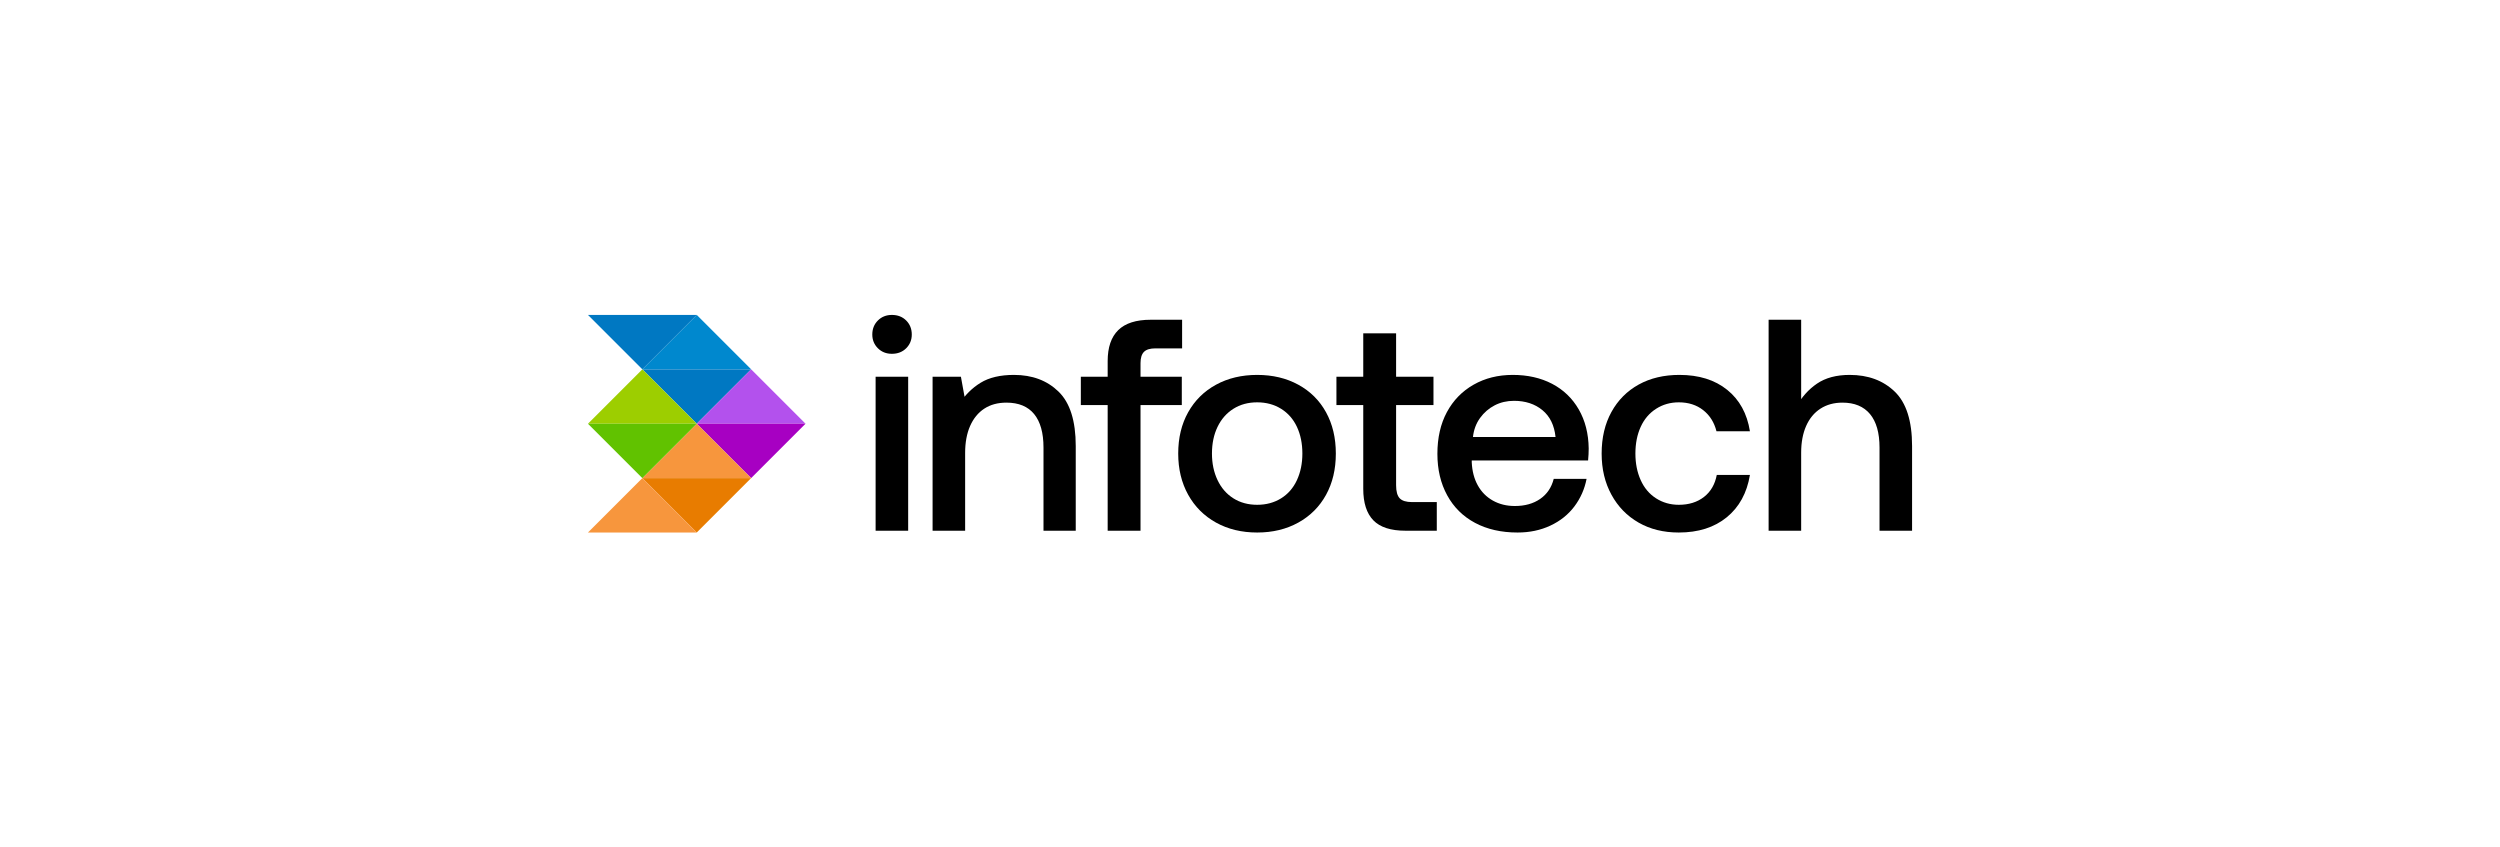
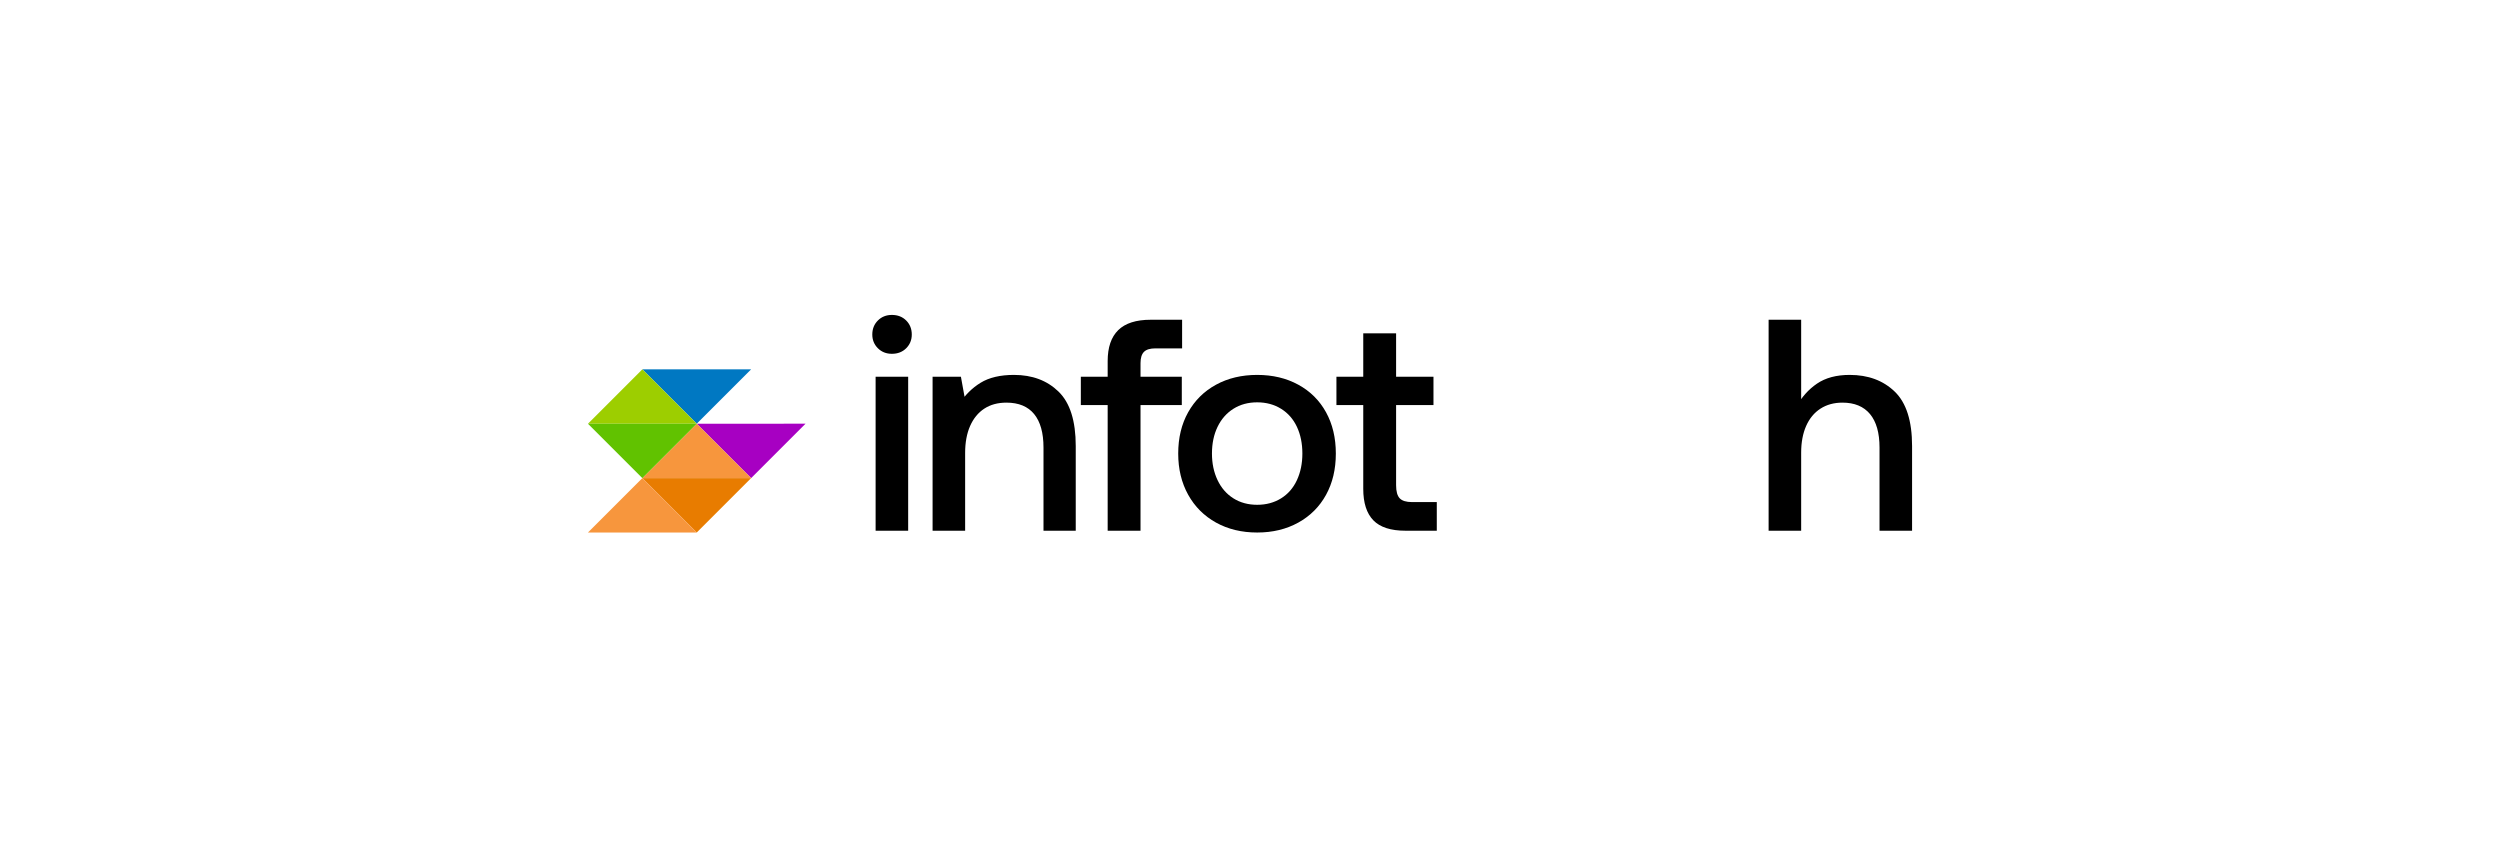
<svg xmlns="http://www.w3.org/2000/svg" width="236" height="80" viewBox="0 0 236 80" fill="none">
  <g clip-path="url(#clip0_20093_6362)">
-     <path d="M70.909 34.863L60.639 34.865L65.775 29.729L70.909 34.863Z" fill="#0088CE" />
    <path d="M70.909 34.863L65.773 39.999L60.639 34.865L70.909 34.863Z" fill="#0078C2" />
-     <path d="M76.041 39.997L65.772 39.999L70.907 34.863L76.041 39.997Z" fill="#B351ED" />
    <path d="M76.041 39.997L70.906 45.133L65.772 39.999L76.041 39.997Z" fill="#A700C2" />
    <path d="M70.907 45.133L60.637 45.135L65.773 39.999L70.907 45.133Z" fill="#F7963D" />
    <path d="M70.907 45.133L65.771 50.269L60.637 45.135L70.907 45.133Z" fill="#E87C00" />
    <path d="M65.772 39.999L55.502 40.001L60.638 34.865L65.772 39.999Z" fill="#9DCE00" />
    <path d="M65.772 39.999L60.636 45.135L55.502 40.001L65.772 39.999Z" fill="#61C200" />
-     <path d="M65.774 29.729L60.638 34.865L55.504 29.731L65.774 29.729Z" fill="#0078C2" />
    <path d="M65.77 50.269L55.501 50.27L60.636 45.135L65.77 50.269Z" fill="#F7963D" />
  </g>
  <path d="M85.546 30.256C85.896 30.607 86.072 31.048 86.072 31.579C86.072 32.091 85.896 32.522 85.546 32.873C85.194 33.224 84.744 33.399 84.194 33.399C83.663 33.399 83.222 33.224 82.871 32.873C82.52 32.522 82.345 32.091 82.345 31.579C82.345 31.048 82.52 30.607 82.871 30.256C83.222 29.905 83.663 29.729 84.194 29.729C84.744 29.729 85.194 29.905 85.546 30.256ZM85.731 35.561V50.1H82.658V35.561H85.731Z" fill="black" />
  <path d="M90.71 35.561L91.308 38.862L90.568 38.122C91.099 37.288 91.768 36.624 92.574 36.13C93.38 35.637 94.428 35.391 95.718 35.391C97.444 35.391 98.847 35.917 99.929 36.97C101.01 38.023 101.55 39.734 101.55 42.105V50.1H98.506V42.247C98.506 40.863 98.212 39.81 97.624 39.089C97.036 38.369 96.163 38.008 95.007 38.008C94.191 38.008 93.494 38.198 92.915 38.577C92.337 38.957 91.891 39.502 91.578 40.213C91.265 40.925 91.109 41.773 91.109 42.759V50.1H88.036V35.561H90.71Z" fill="black" />
  <path d="M104.564 35.561V34.082C104.564 32.792 104.895 31.82 105.559 31.166C106.223 30.512 107.247 30.184 108.632 30.184H111.591V32.887H109.059C108.565 32.887 108.21 32.996 107.992 33.215C107.774 33.432 107.665 33.788 107.665 34.281V35.561H111.562V38.236H107.665V50.1H104.564V38.236H102.031V35.561H104.564Z" fill="black" />
  <path d="M114.793 49.332C113.664 48.706 112.788 47.829 112.161 46.7C111.535 45.572 111.223 44.277 111.223 42.816C111.223 41.337 111.535 40.038 112.161 38.919C112.788 37.8 113.664 36.932 114.793 36.316C115.922 35.699 117.216 35.391 118.677 35.391C120.137 35.391 121.432 35.699 122.56 36.316C123.689 36.932 124.561 37.8 125.178 38.919C125.794 40.038 126.103 41.337 126.103 42.816C126.103 44.296 125.794 45.595 125.178 46.714C124.561 47.834 123.689 48.706 122.56 49.332C121.432 49.957 120.137 50.27 118.677 50.27C117.216 50.27 115.922 49.957 114.793 49.332ZM120.939 47.041C121.593 46.634 122.091 46.06 122.432 45.32C122.774 44.581 122.944 43.746 122.944 42.816C122.944 41.868 122.774 41.029 122.432 40.299C122.091 39.569 121.593 39 120.939 38.592C120.284 38.184 119.53 37.98 118.677 37.98C117.823 37.98 117.074 38.184 116.429 38.592C115.784 39 115.286 39.569 114.935 40.299C114.584 41.029 114.409 41.868 114.409 42.816C114.409 43.746 114.584 44.581 114.935 45.32C115.286 46.06 115.784 46.634 116.429 47.041C117.074 47.449 117.823 47.653 118.677 47.653C119.53 47.653 120.284 47.449 120.939 47.041Z" fill="black" />
  <path d="M129.644 49.118C129.009 48.464 128.691 47.473 128.691 46.145V38.236H126.159V35.561H128.691V31.465H131.792V35.561H135.32V38.236H131.792V45.804C131.792 46.392 131.906 46.804 132.134 47.041C132.361 47.279 132.75 47.397 133.3 47.397H135.633V50.1H132.674C131.289 50.1 130.279 49.773 129.644 49.118Z" fill="black" />
-   <path d="M139.247 49.36C138.109 48.753 137.231 47.886 136.615 46.757C135.998 45.629 135.69 44.324 135.69 42.845C135.69 41.328 135.989 40.014 136.586 38.905C137.184 37.795 138.023 36.932 139.104 36.316C140.186 35.699 141.418 35.391 142.803 35.391C144.207 35.391 145.444 35.671 146.516 36.23C147.587 36.79 148.427 37.596 149.034 38.648C149.64 39.701 149.954 40.929 149.973 42.333C149.973 42.504 149.968 42.688 149.958 42.888C149.949 43.087 149.934 43.281 149.916 43.471H138.933V43.642C138.971 44.476 139.161 45.202 139.503 45.818C139.844 46.435 140.318 46.913 140.925 47.255C141.532 47.596 142.224 47.767 143.002 47.767C143.95 47.767 144.747 47.544 145.392 47.098C146.036 46.653 146.463 46.022 146.672 45.206H149.773C149.584 46.174 149.199 47.041 148.621 47.809C148.042 48.578 147.289 49.18 146.359 49.616C145.43 50.053 144.396 50.27 143.258 50.27C141.722 50.27 140.385 49.967 139.247 49.36ZM141.096 38.264C140.546 38.549 140.086 38.947 139.716 39.459C139.346 39.971 139.123 40.569 139.047 41.252H146.843C146.729 40.152 146.317 39.308 145.605 38.719C144.894 38.132 143.998 37.838 142.917 37.838C142.253 37.838 141.646 37.98 141.096 38.264Z" fill="black" />
-   <path d="M163.002 48.834C161.826 49.792 160.318 50.27 158.479 50.27C157.037 50.27 155.771 49.957 154.681 49.332C153.59 48.706 152.736 47.829 152.12 46.7C151.503 45.572 151.195 44.277 151.195 42.816C151.195 41.318 151.503 40.01 152.12 38.89C152.736 37.771 153.595 36.909 154.695 36.301C155.795 35.694 157.075 35.391 158.535 35.391C160.375 35.391 161.879 35.86 163.045 36.799C164.211 37.738 164.927 39.042 165.193 40.711H162.035C161.826 39.877 161.409 39.213 160.783 38.719C160.157 38.226 159.389 37.98 158.479 37.98C157.682 37.98 156.966 38.184 156.331 38.592C155.695 39 155.211 39.569 154.88 40.299C154.548 41.029 154.382 41.868 154.382 42.816C154.382 43.746 154.548 44.581 154.88 45.32C155.211 46.06 155.695 46.634 156.331 47.041C156.966 47.449 157.682 47.653 158.479 47.653C159.427 47.653 160.219 47.407 160.854 46.913C161.49 46.42 161.893 45.728 162.063 44.836H165.193C164.909 46.544 164.178 47.876 163.002 48.834Z" fill="black" />
  <path d="M170.03 30.184V39.089L169.574 38.407C170.067 37.496 170.717 36.766 171.523 36.216C172.329 35.666 173.359 35.391 174.61 35.391C176.355 35.391 177.773 35.917 178.864 36.97C179.954 38.023 180.5 39.734 180.5 42.105V50.1H177.427V42.247C177.427 40.863 177.128 39.81 176.531 39.089C175.933 38.369 175.065 38.008 173.928 38.008C173.131 38.008 172.438 38.198 171.851 38.577C171.263 38.957 170.812 39.502 170.499 40.213C170.186 40.925 170.03 41.764 170.03 42.731V50.1H166.957V30.184H170.03Z" fill="black" />
  <defs>
    <clipPath id="clip0_20093_6362">
      <rect width="20.541" height="20.541" fill="white" transform="translate(55.5 29.729)" />
    </clipPath>
  </defs>
</svg>